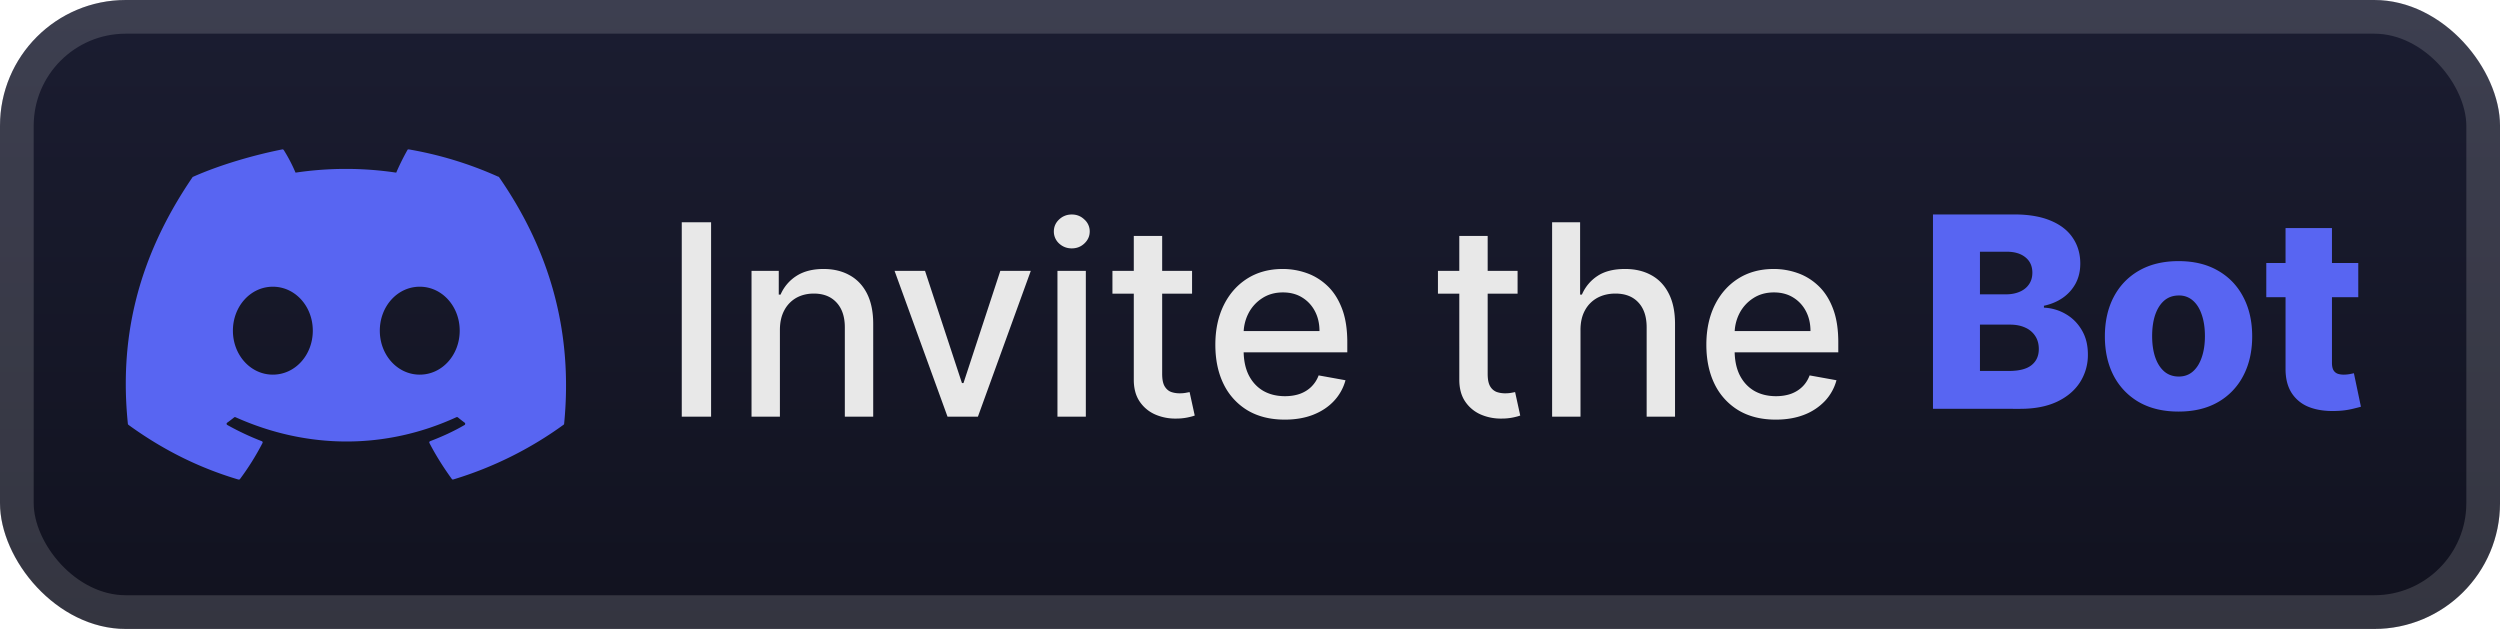
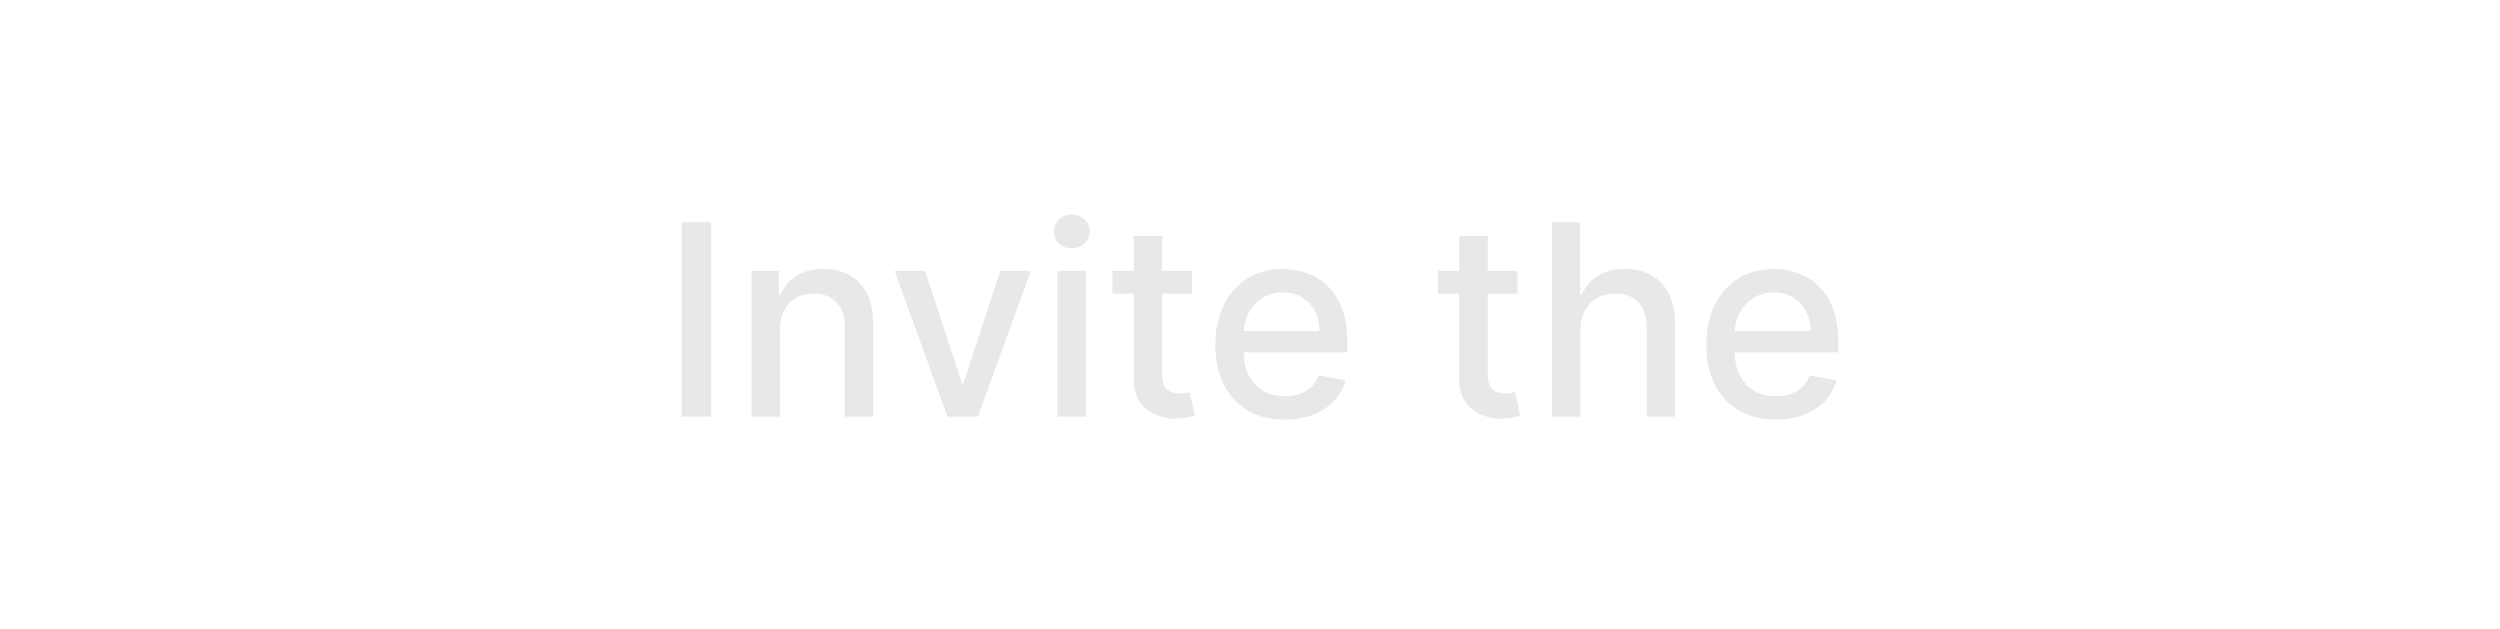
<svg xmlns="http://www.w3.org/2000/svg" width="182.85" height="46" fill="none" viewBox="0 0 159 40">
-   <rect width="159.001" height="40.001" fill="url(#a)" rx="8" />
-   <rect width="156.859" height="37.858" x="1.071" y="1.071" stroke="#fff" stroke-opacity=".15" stroke-width="2.143" rx="6.929" />
  <g filter="url(#b)">
-     <path fill="#5865F2" d="M31.702 11.245A23.6 23.6 0 0 0 26 9.501c-.037 0-.075 0-.09.045-.246.434-.523.993-.71 1.434a21.7 21.7 0 0 0-6.404 0 10 10 0 0 0-.747-1.434c-.023-.03-.053-.052-.09-.045-1.719.339-3.916.957-5.68 1.744-.015 0-.03.015-.037.03-3.662 5.37-4.634 10.521-4.11 15.671 0 .022.014.052.037.074 2.391 1.736 4.708 2.796 6.995 3.48.037 0 .075 0 .097-.03a16.5 16.5 0 0 0 1.435-2.295.084.084 0 0 0-.052-.118 17 17 0 0 1-2.19-1.03.085.085 0 0 1 0-.147c.15-.11.299-.22.433-.331.023-.022.06-.022.09-.015 4.589 2.06 9.566 2.06 14.05 0a.1.1 0 0 1 .09.008c.142.117.283.228.433.338.052.037.045.118 0 .147-.695.405-1.42.736-2.19 1.03-.052.022-.075.074-.045.125.419.81.905 1.568 1.42 2.281.023.03.06.044.098.03a23.5 23.5 0 0 0 7.01-3.48.08.08 0 0 0 .037-.074c.583-5.952-.98-11.11-4.14-15.672 0-.014-.023-.03-.038-.03zM17.353 23.827c-1.42 0-2.54-1.251-2.54-2.796s1.12-2.796 2.54-2.796 2.541 1.25 2.541 2.796-1.12 2.796-2.54 2.796m9.342 0c-1.42 0-2.54-1.251-2.54-2.796s1.12-2.796 2.54-2.796 2.541 1.25 2.541 2.796-1.121 2.796-2.54 2.796" />
-   </g>
+     </g>
  <g filter="url(#c)">
    <path fill="#E8E8E8" d="M45.225 14.137v12.364H43.36V14.137zm4.377 6.858v5.506h-1.805v-9.273h1.732v1.51h.115a2.65 2.65 0 0 1 1.002-1.184q.69-.447 1.733-.447.948 0 1.66.399.712.392 1.105 1.17.392.78.392 1.927V26.5h-1.805v-5.68q0-1.008-.525-1.576-.525-.573-1.443-.573-.627 0-1.117.271a1.95 1.95 0 0 0-.766.797q-.279.52-.278 1.256m15.956-3.767-3.363 9.273h-1.932l-3.368-9.273h1.937l2.349 7.136h.096l2.343-7.136zm1.696 9.273v-9.273h1.805v9.273zm.911-10.704q-.47 0-.809-.314a1.02 1.02 0 0 1-.331-.76q0-.447.331-.761.339-.32.81-.32.47 0 .802.32a1 1 0 0 1 .338.76q0 .441-.338.761-.332.315-.803.314m7.65 1.431v1.449h-5.064v-1.449zm-3.706-2.222h1.805v8.772q0 .526.157.79.157.261.405.357.253.09.549.09.218 0 .38-.03l.254-.048.326 1.491q-.157.06-.447.121a3.5 3.5 0 0 1-.724.072 3.2 3.2 0 0 1-1.328-.253 2.3 2.3 0 0 1-.997-.821q-.38-.555-.38-1.395zm9.6 11.682q-1.37 0-2.36-.586a3.97 3.97 0 0 1-1.521-1.66q-.532-1.074-.532-2.517 0-1.425.532-2.512.537-1.087 1.497-1.696.966-.61 2.257-.61.785 0 1.522.26.735.259 1.322.815.585.555.924 1.443.338.881.338 2.143v.64h-7.371v-1.353h5.602q0-.712-.29-1.261a2.2 2.2 0 0 0-.815-.876q-.518-.32-1.22-.32-.76 0-1.328.375a2.5 2.5 0 0 0-.869.966 2.8 2.8 0 0 0-.302 1.285v1.057q0 .93.326 1.582.333.651.924.996.591.338 1.382.338.514 0 .936-.145.423-.15.73-.447a1.94 1.94 0 0 0 .472-.73l1.708.308a3.1 3.1 0 0 1-.737 1.322q-.525.561-1.322.875-.79.308-1.805.308m14.809-9.46v1.449h-5.065v-1.449zm-3.707-2.222h1.805v8.772q0 .526.157.79a.82.82 0 0 0 .405.357q.253.09.55.09.215 0 .38-.03l.253-.048.326 1.491q-.158.06-.447.121a3.5 3.5 0 0 1-.724.072 3.2 3.2 0 0 1-1.328-.253 2.3 2.3 0 0 1-.996-.821q-.38-.555-.38-1.395zm7.708 5.989v5.506h-1.805V14.137h1.781v4.6h.114a2.67 2.67 0 0 1 .997-1.19q.67-.44 1.75-.44.954 0 1.666.393.719.392 1.111 1.17.399.774.399 1.933V26.5h-1.805v-5.68q0-1.02-.526-1.582-.525-.567-1.461-.567-.639 0-1.147.271a1.96 1.96 0 0 0-.79.797q-.285.52-.284 1.256m12.418 5.693q-1.371 0-2.361-.586a3.97 3.97 0 0 1-1.521-1.66q-.531-1.074-.531-2.517 0-1.425.531-2.512.537-1.087 1.497-1.696.966-.61 2.258-.61.784 0 1.521.26.737.259 1.322.815.587.555.924 1.443.338.881.338 2.143v.64h-7.371v-1.353h5.602q0-.712-.289-1.261a2.2 2.2 0 0 0-.815-.876q-.52-.32-1.22-.32-.76 0-1.328.375a2.5 2.5 0 0 0-.869.966 2.8 2.8 0 0 0-.302 1.285v1.057q0 .93.326 1.582.332.651.923.996.593.338 1.383.338.513 0 .936-.145.422-.15.73-.447.307-.295.471-.73l1.708.308a3.1 3.1 0 0 1-.736 1.322 3.6 3.6 0 0 1-1.322.875q-.79.308-1.805.308" />
-     <path fill="#5865F2" d="M122.937 26V13.638h5.156q1.388 0 2.324.393.942.391 1.412 1.098.477.706.477 1.636 0 .707-.295 1.262-.297.549-.815.912-.52.361-1.202.507v.12q.749.037 1.383.405.639.367 1.026 1.026.387.652.386 1.546a3.2 3.2 0 0 1-.507 1.78q-.507.78-1.467 1.232-.96.447-2.33.447zm2.988-2.408h1.848q.972 0 1.43-.368.465-.369.465-1.027 0-.476-.223-.82a1.44 1.44 0 0 0-.634-.538q-.411-.193-.984-.193h-1.902zm0-4.872h1.654q.489 0 .87-.163.38-.162.591-.47.218-.309.218-.743 0-.622-.441-.978-.44-.357-1.189-.356h-1.703zm12.63 7.456q-1.46 0-2.512-.598a4.13 4.13 0 0 1-1.612-1.678q-.561-1.08-.561-2.505 0-1.431.561-2.506.568-1.08 1.612-1.678 1.051-.603 2.512-.604 1.461 0 2.505.604 1.05.598 1.612 1.678.567 1.075.567 2.506 0 1.424-.567 2.505a4.07 4.07 0 0 1-1.612 1.678q-1.044.598-2.505.598m.018-2.228q.531 0 .899-.326.369-.326.562-.905.199-.58.199-1.34 0-.773-.199-1.353-.193-.58-.562-.905a1.3 1.3 0 0 0-.899-.326q-.549 0-.93.326-.374.326-.573.905-.194.58-.194 1.352 0 .762.194 1.34.199.58.573.906.381.326.93.326m11.413-7.22v2.173h-5.85v-2.173zm-4.625-2.222h2.952v8.579q0 .272.085.44.09.165.259.236.17.066.405.066.169 0 .356-.03.193-.036.29-.06l.447 2.13q-.211.061-.598.152a5 5 0 0 1-.912.115q-1.038.048-1.781-.242a2.3 2.3 0 0 1-1.128-.918q-.387-.621-.375-1.563z" />
  </g>
  <defs>
    <filter id="b" width="39.202" height="39.202" x="2.4" y=".4" color-interpolation-filters="sRGB" filterUnits="userSpaceOnUse">
      <feFlood flood-opacity="0" result="BackgroundImageFix" />
      <feColorMatrix in="SourceAlpha" result="hardAlpha" values="0 0 0 0 0 0 0 0 0 0 0 0 0 0 0 0 0 0 127 0" />
      <feOffset />
      <feGaussianBlur stdDeviation="2.8" />
      <feComposite in2="hardAlpha" operator="out" />
      <feColorMatrix values="0 0 0 0 0 0 0 0 0 0 0 0 0 0 0 0 0 0 0.25 0" />
      <feBlend in2="BackgroundImageFix" result="effect1_dropShadow_1_56" />
      <feBlend in="SourceGraphic" in2="effect1_dropShadow_1_56" result="shape" />
    </filter>
    <filter id="c" width="120.429" height="32.429" x="36.287" y="3.786" color-interpolation-filters="sRGB" filterUnits="userSpaceOnUse">
      <feFlood flood-opacity="0" result="BackgroundImageFix" />
      <feColorMatrix in="SourceAlpha" result="hardAlpha" values="0 0 0 0 0 0 0 0 0 0 0 0 0 0 0 0 0 0 127 0" />
      <feOffset />
      <feGaussianBlur stdDeviation="2.857" />
      <feComposite in2="hardAlpha" operator="out" />
      <feColorMatrix values="0 0 0 0 0 0 0 0 0 0 0 0 0 0 0 0 0 0 0.25 0" />
      <feBlend in2="BackgroundImageFix" result="effect1_dropShadow_1_56" />
      <feBlend in="SourceGraphic" in2="effect1_dropShadow_1_56" result="shape" />
    </filter>
    <linearGradient id="a" x1="79.501" x2="79.501" y1="0" y2="40.001" gradientUnits="userSpaceOnUse">
      <stop stop-color="#1B1D31" />
      <stop offset="1" stop-color="#11121F" />
    </linearGradient>
  </defs>
</svg>